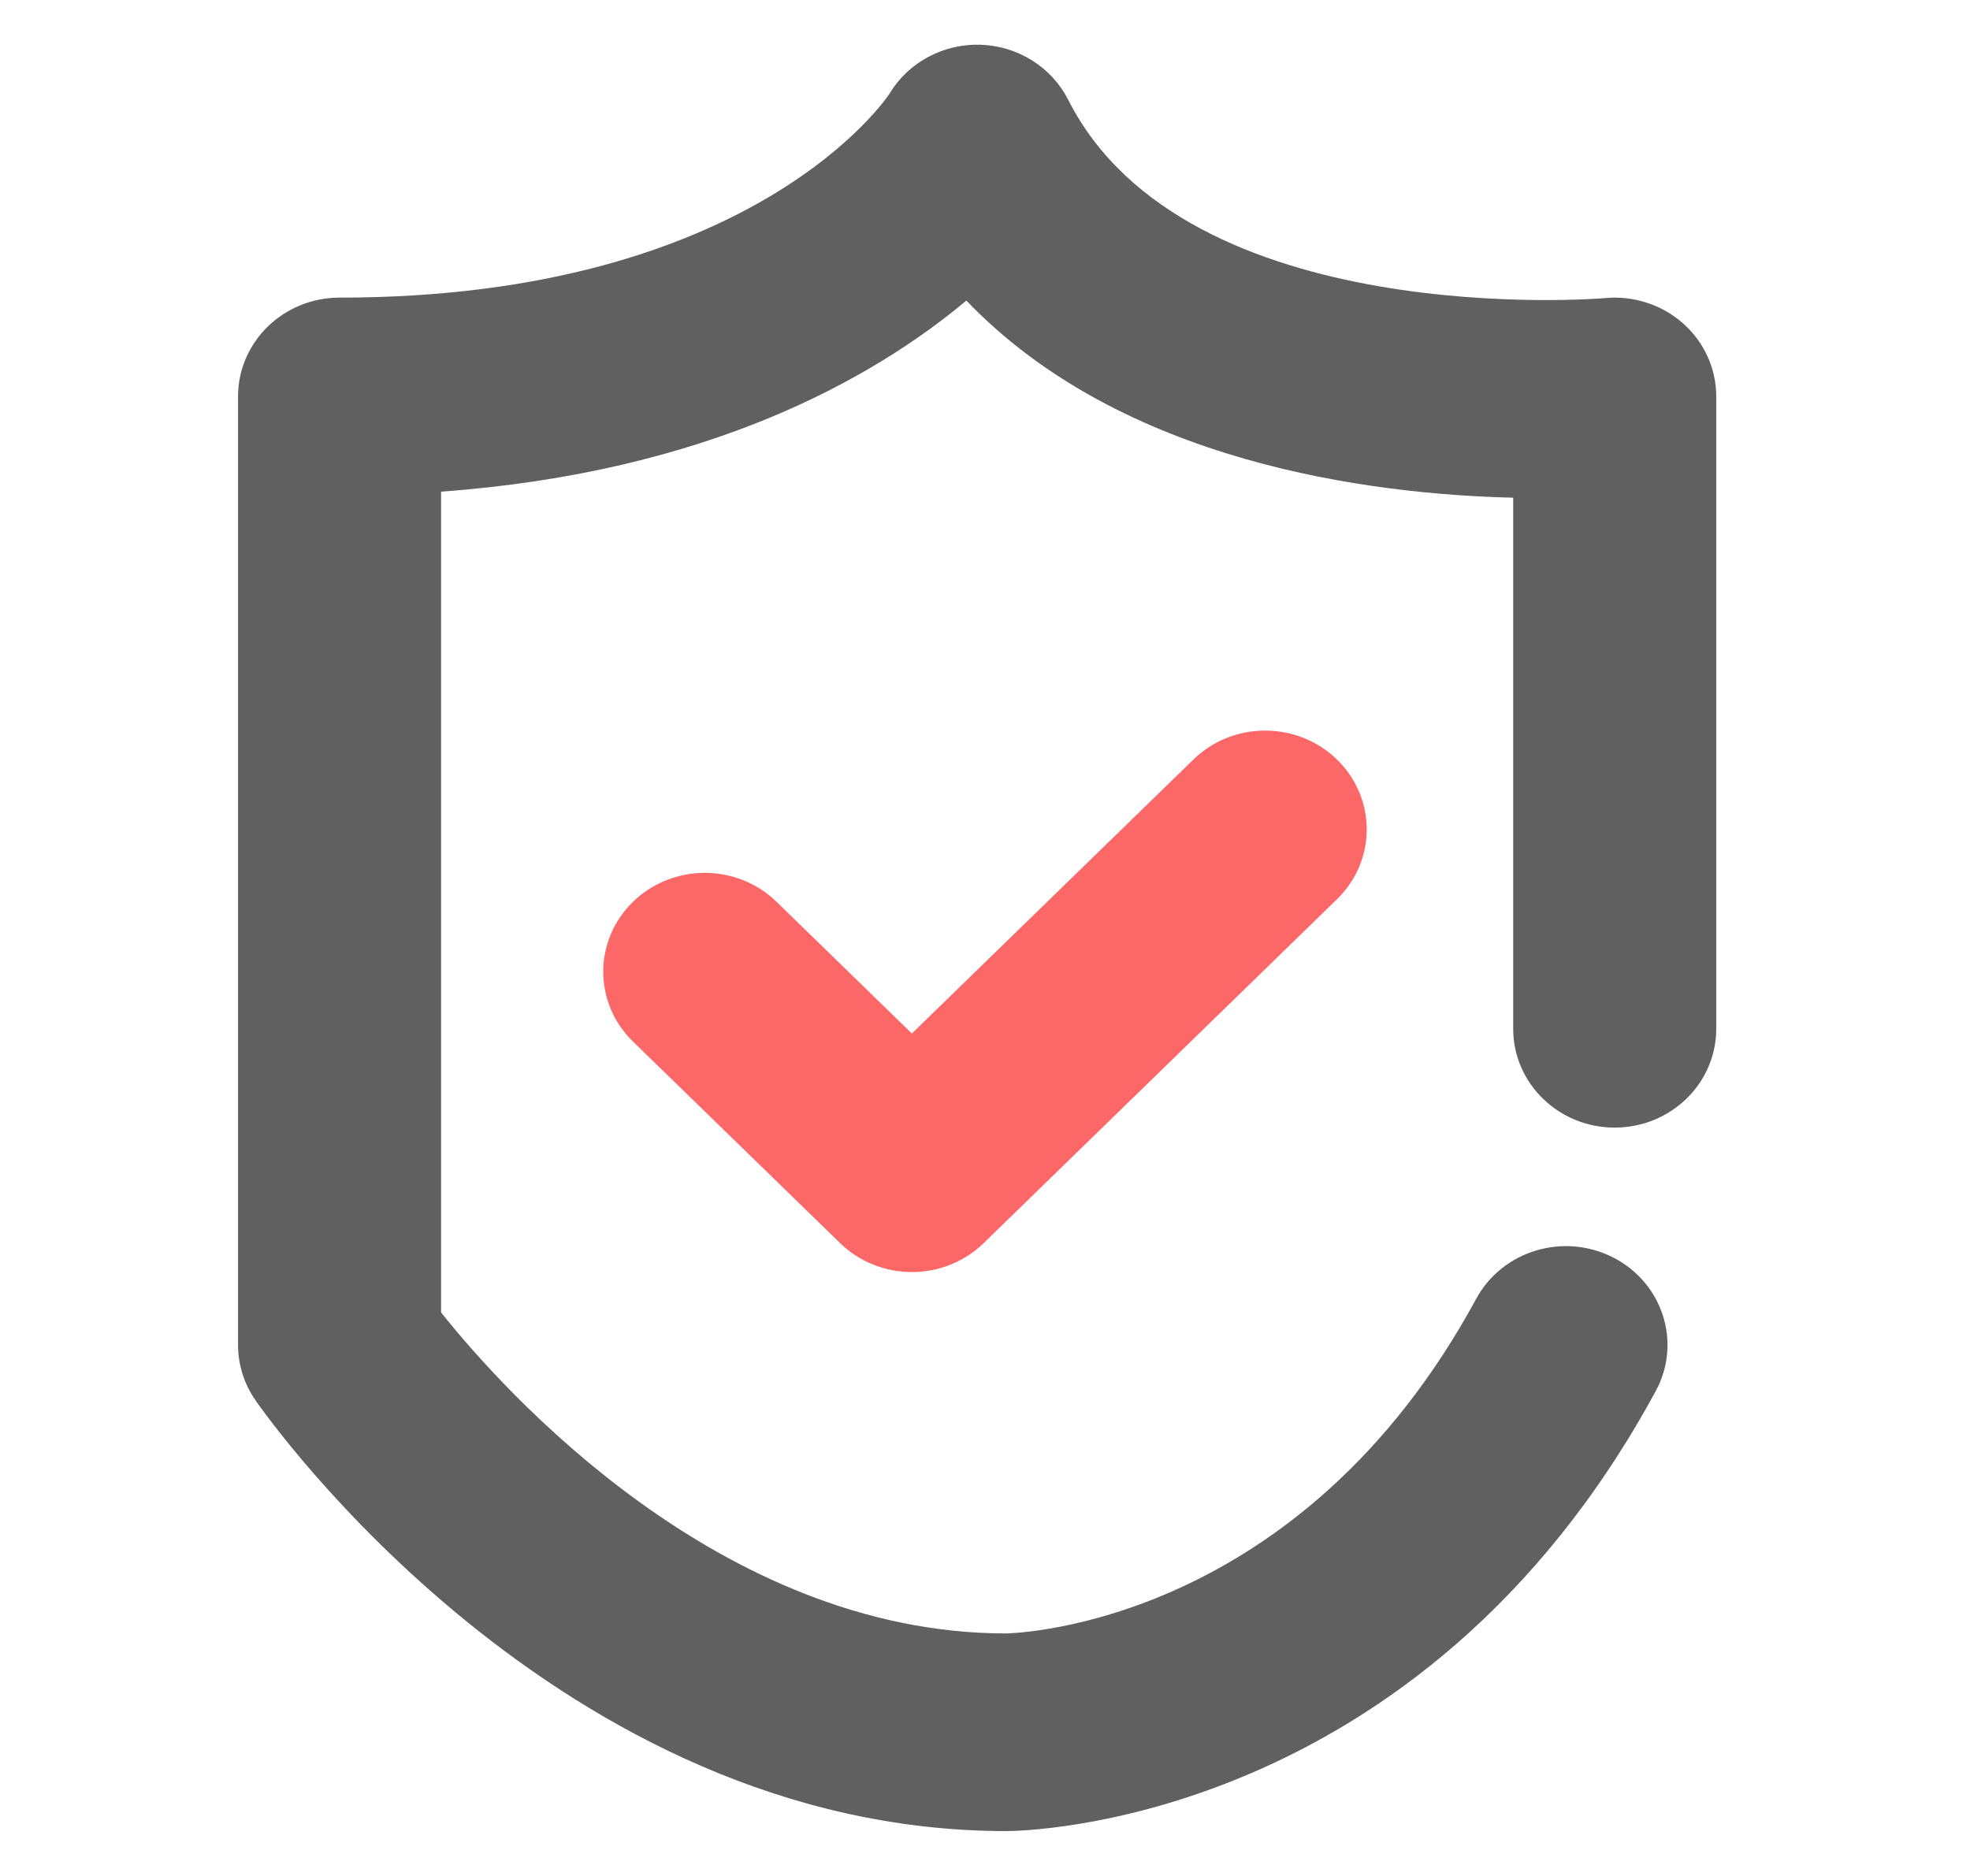
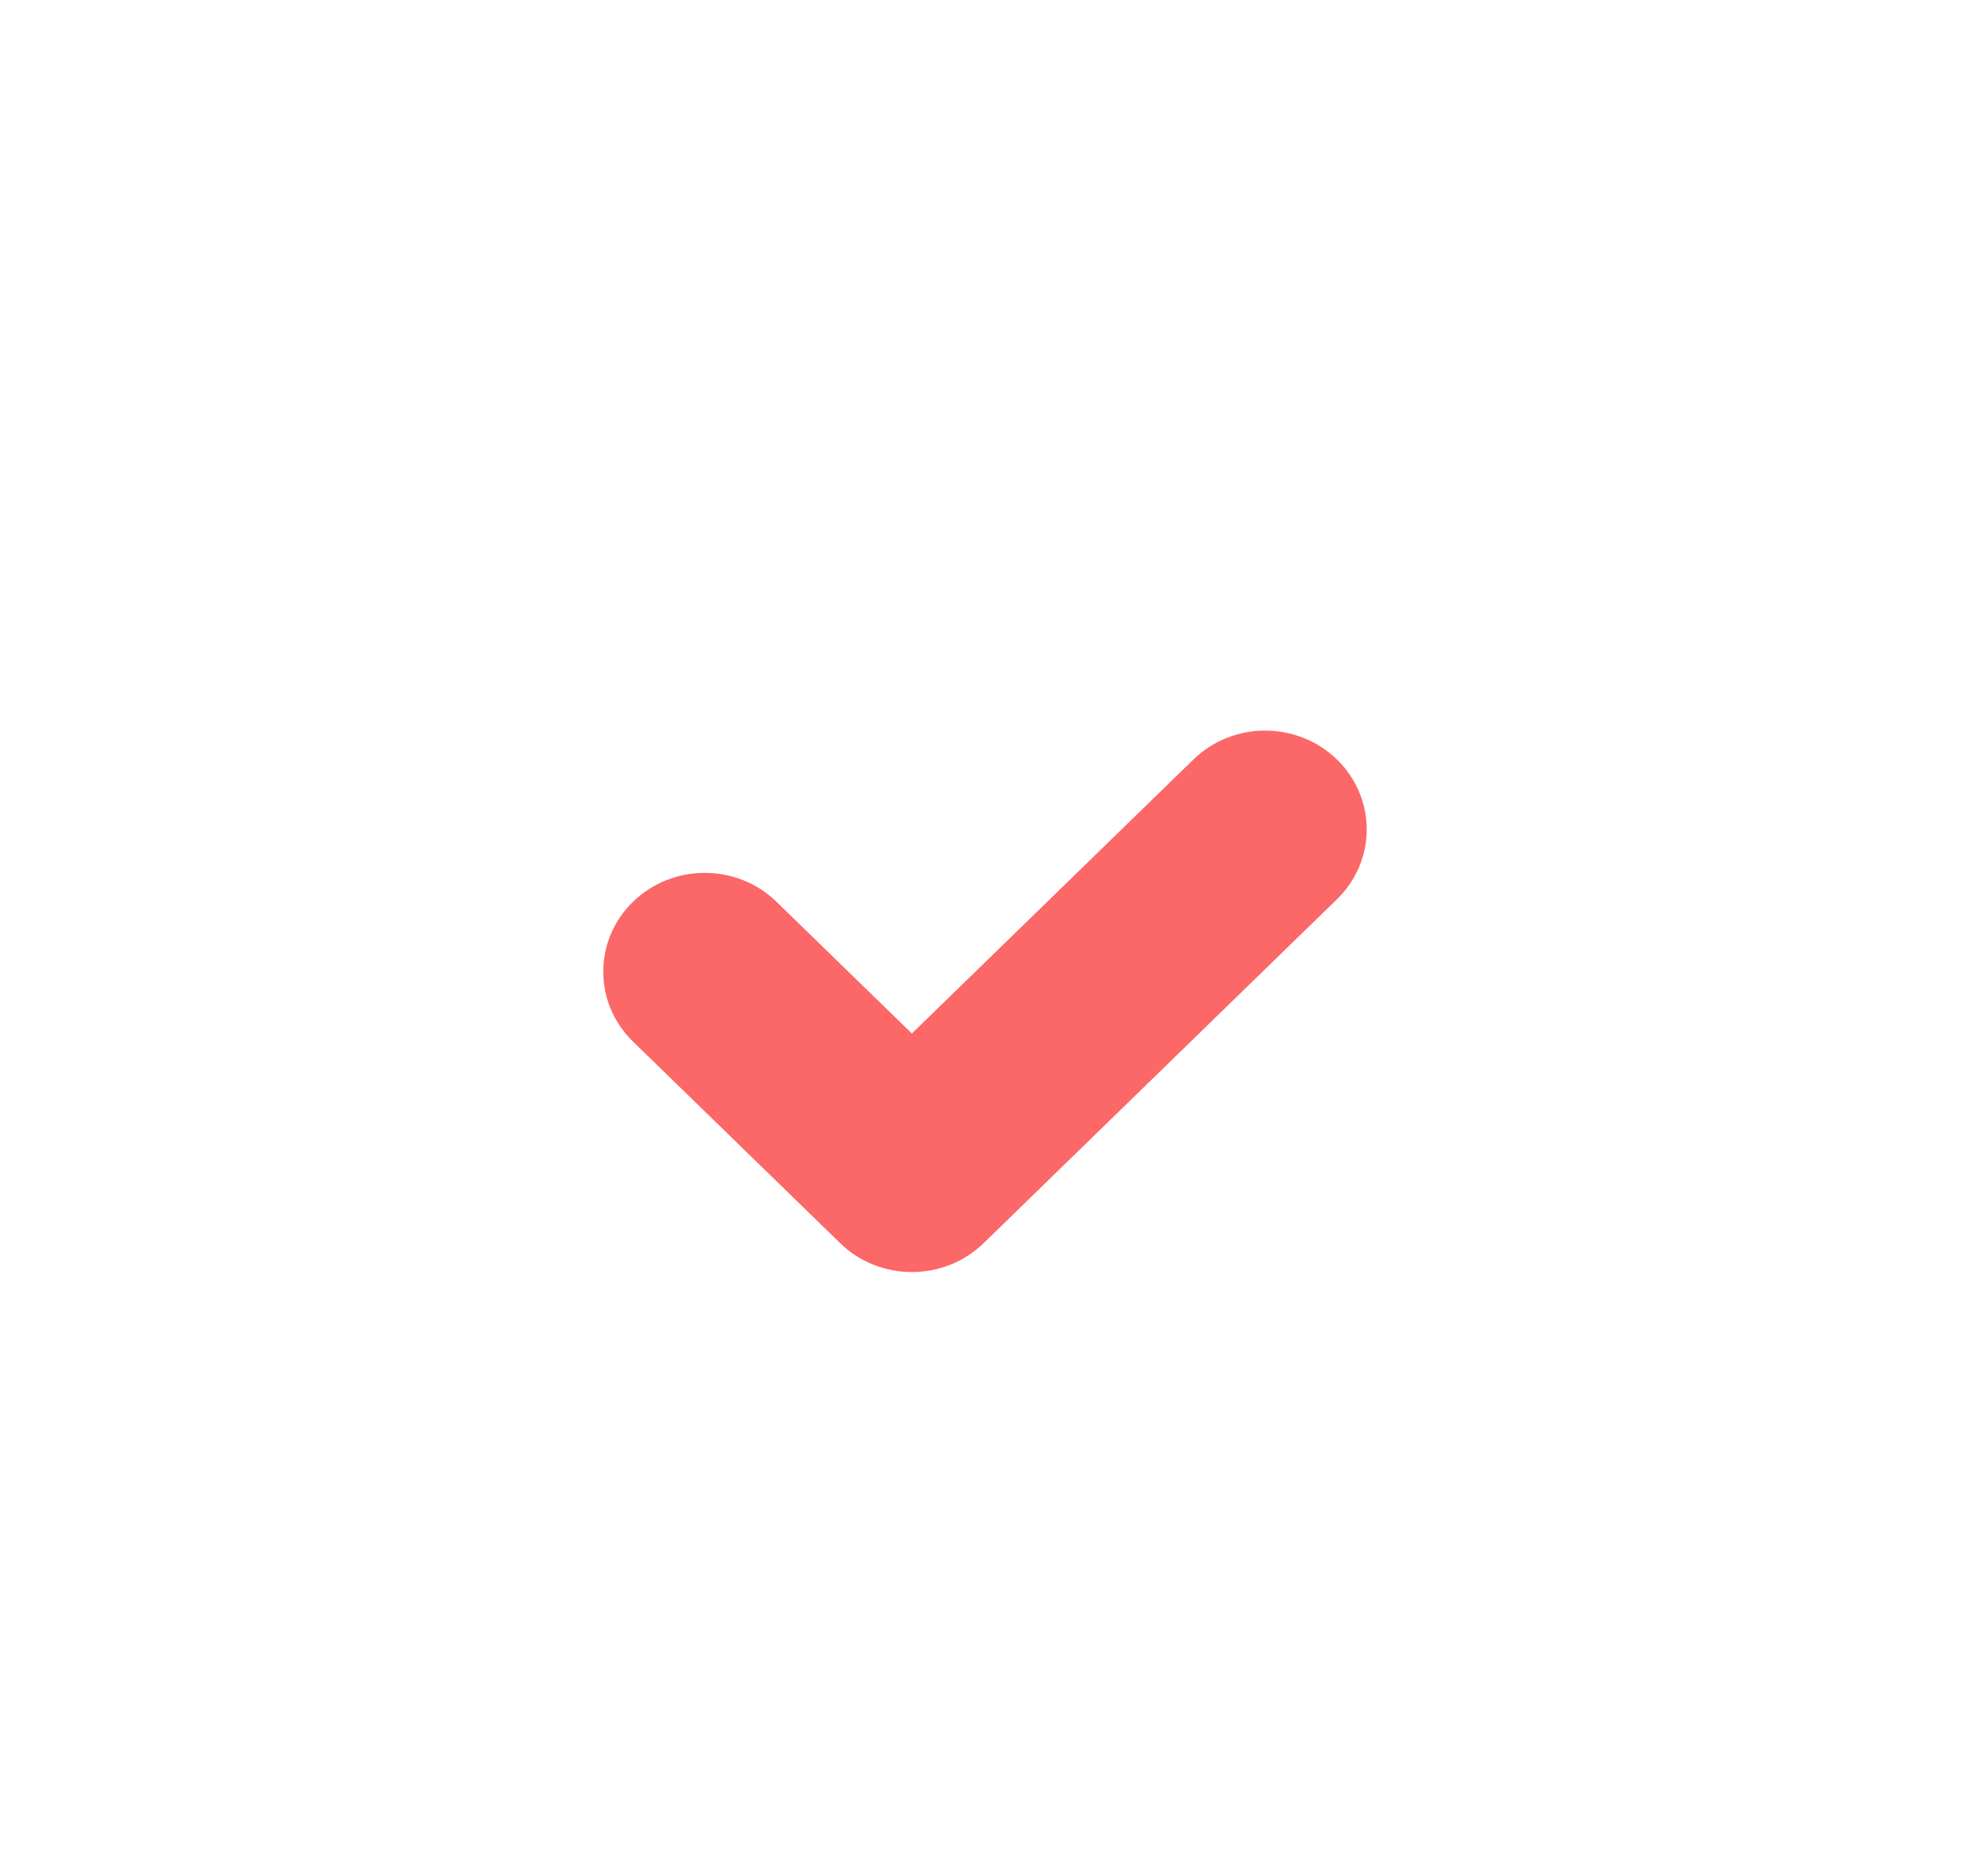
<svg xmlns="http://www.w3.org/2000/svg" width="42" height="40" viewBox="0 0 42 40" fill="none">
-   <path d="M21.451 39.043C11.913 39.043 5.704 30.23 5.445 29.855C5.204 29.507 5.075 29.097 5.075 28.678V8.453C5.075 7.29 6.044 6.346 7.24 6.346C16.1 6.346 18.939 2.039 18.965 1.996C19.162 1.667 19.447 1.397 19.79 1.214C20.132 1.03 20.519 0.941 20.91 0.954C21.3 0.968 21.68 1.084 22.008 1.291C22.336 1.498 22.601 1.787 22.774 2.128C25.283 7.084 34.121 6.366 34.209 6.357C34.51 6.327 34.814 6.36 35.101 6.452C35.389 6.543 35.653 6.693 35.877 6.891C36.102 7.088 36.281 7.329 36.404 7.598C36.526 7.867 36.59 8.159 36.59 8.453V21.936C36.59 23.1 35.62 24.043 34.425 24.043C33.23 24.043 32.261 23.1 32.261 21.936V10.612C29.204 10.539 23.916 9.869 20.603 6.409C18.628 8.061 15.107 10.069 9.404 10.483V27.985C10.706 29.619 15.334 34.823 21.438 34.829C21.764 34.823 27.725 34.602 31.472 27.694C32.03 26.665 33.339 26.271 34.397 26.815C35.454 27.358 35.858 28.632 35.3 29.661C30.27 38.936 21.808 39.043 21.451 39.043Z" fill="#606060" />
  <path d="M19.441 27.123C19.157 27.123 18.875 27.069 18.613 26.963C18.35 26.857 18.111 26.702 17.911 26.506L13.495 22.208C12.65 21.385 12.65 20.052 13.495 19.229C14.341 18.406 15.711 18.406 16.556 19.229L19.441 22.037L25.443 16.195C26.288 15.372 27.659 15.373 28.504 16.195C29.349 17.018 29.349 18.352 28.504 19.174L20.972 26.506C20.771 26.702 20.532 26.857 20.27 26.963C20.007 27.069 19.726 27.123 19.441 27.123Z" fill="#FC6767" />
</svg>